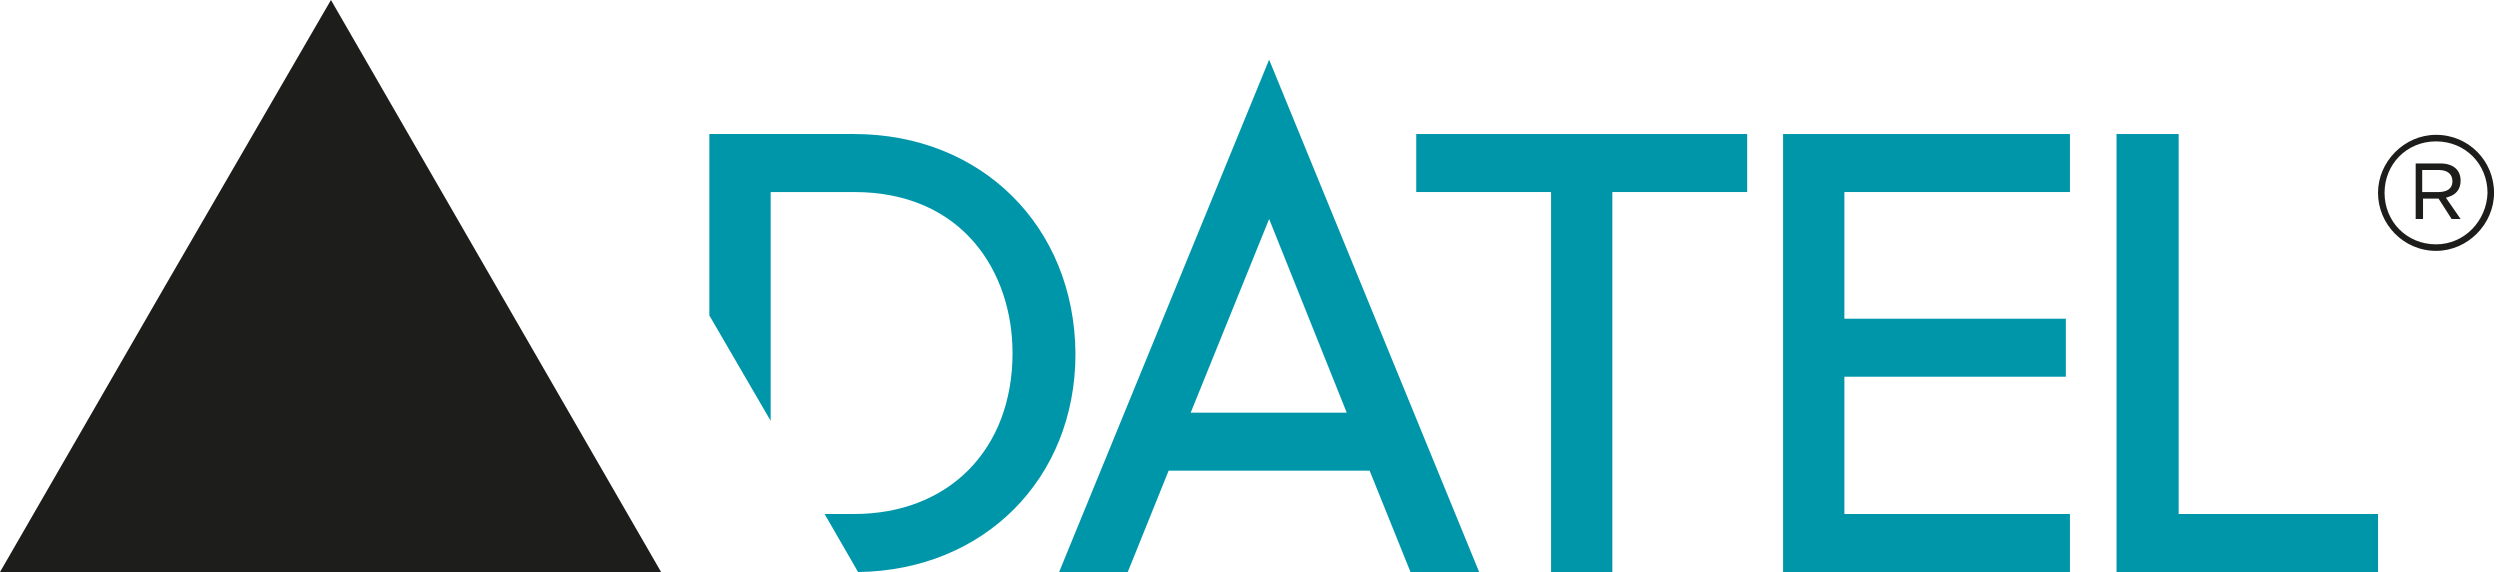
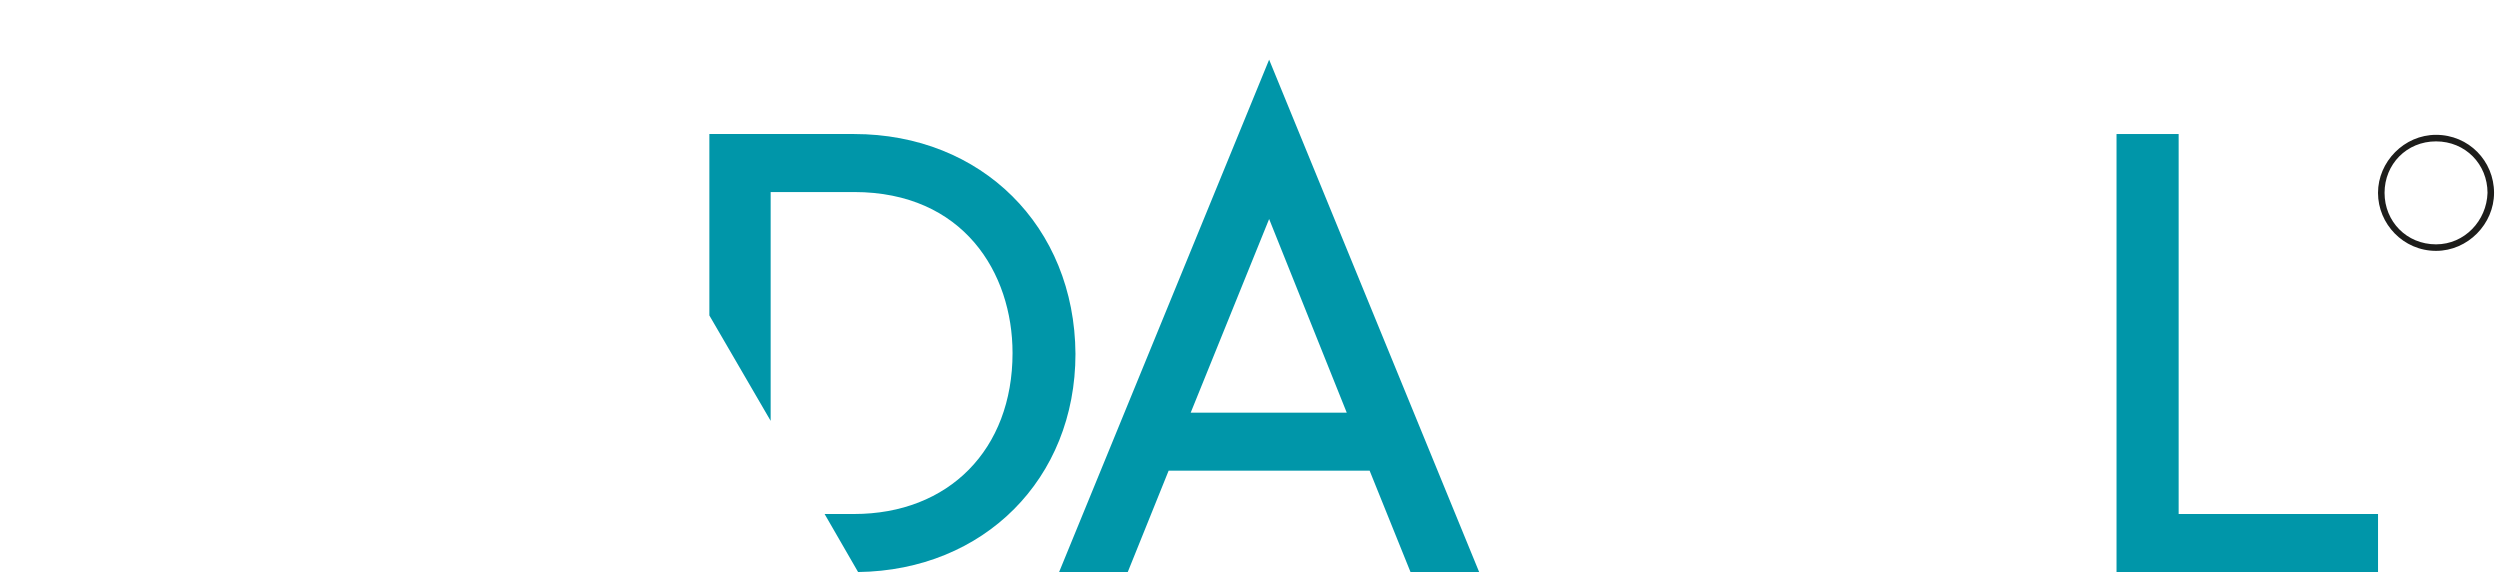
<svg xmlns="http://www.w3.org/2000/svg" width="118" height="27" viewBox="0 0 118 27" fill="none">
  <path d="M40.309 6.326H33.482V14.889L36.375 19.864V9.064H40.309C45.478 9.064 47.792 12.883 47.792 16.663C47.792 21.214 44.784 24.261 40.309 24.261H38.921L40.502 27C46.442 26.923 50.762 22.603 50.762 16.701C50.724 10.684 46.327 6.326 40.309 6.326Z" fill="#0096A9" />
-   <path d="M15.621 0L23.413 13.5L31.204 27H15.621H0L7.791 13.5L15.621 0Z" fill="#1D1D1B" />
  <path d="M56.2 19.479L59.903 10.337L63.567 19.479H56.2ZM49.99 27H53.23L55.159 22.217H64.647L66.576 27H69.816L59.903 2.816L49.99 27Z" fill="#0096A9" />
-   <path d="M66.846 9.064H73.21V27H76.103V9.064H82.467V6.326H66.846V9.064Z" fill="#0096A9" />
-   <path d="M84.162 27H97.701V24.261H87.055V17.781H97.508V15.043H87.055V9.064H97.701V6.326H84.162V27Z" fill="#0096A9" />
  <path d="M102.832 24.261V6.326H99.9V27H112.243V24.261H102.832Z" fill="#0096A9" />
  <path d="M114.981 11.533C113.592 11.533 112.551 10.453 112.551 9.103C112.551 7.753 113.592 6.673 114.981 6.673C116.369 6.673 117.411 7.753 117.411 9.103C117.372 10.414 116.331 11.533 114.981 11.533ZM114.981 11.841C116.485 11.841 117.719 10.569 117.719 9.103C117.719 7.599 116.524 6.364 114.981 6.364C113.476 6.364 112.242 7.637 112.242 9.103C112.242 10.569 113.438 11.841 114.981 11.841Z" fill="#1D1D1B" />
-   <path d="M114.328 8.023H115.1C115.524 8.023 115.755 8.216 115.755 8.563C115.755 8.91 115.485 9.064 115.1 9.064H114.328V8.023ZM115.717 10.337H116.141L115.447 9.334L115.562 9.296C115.948 9.18 116.141 8.91 116.141 8.524C116.141 8.023 115.794 7.714 115.177 7.714H114.02V10.337H114.367V9.373H115.1L115.717 10.337Z" fill="#1D1D1B" />
</svg>